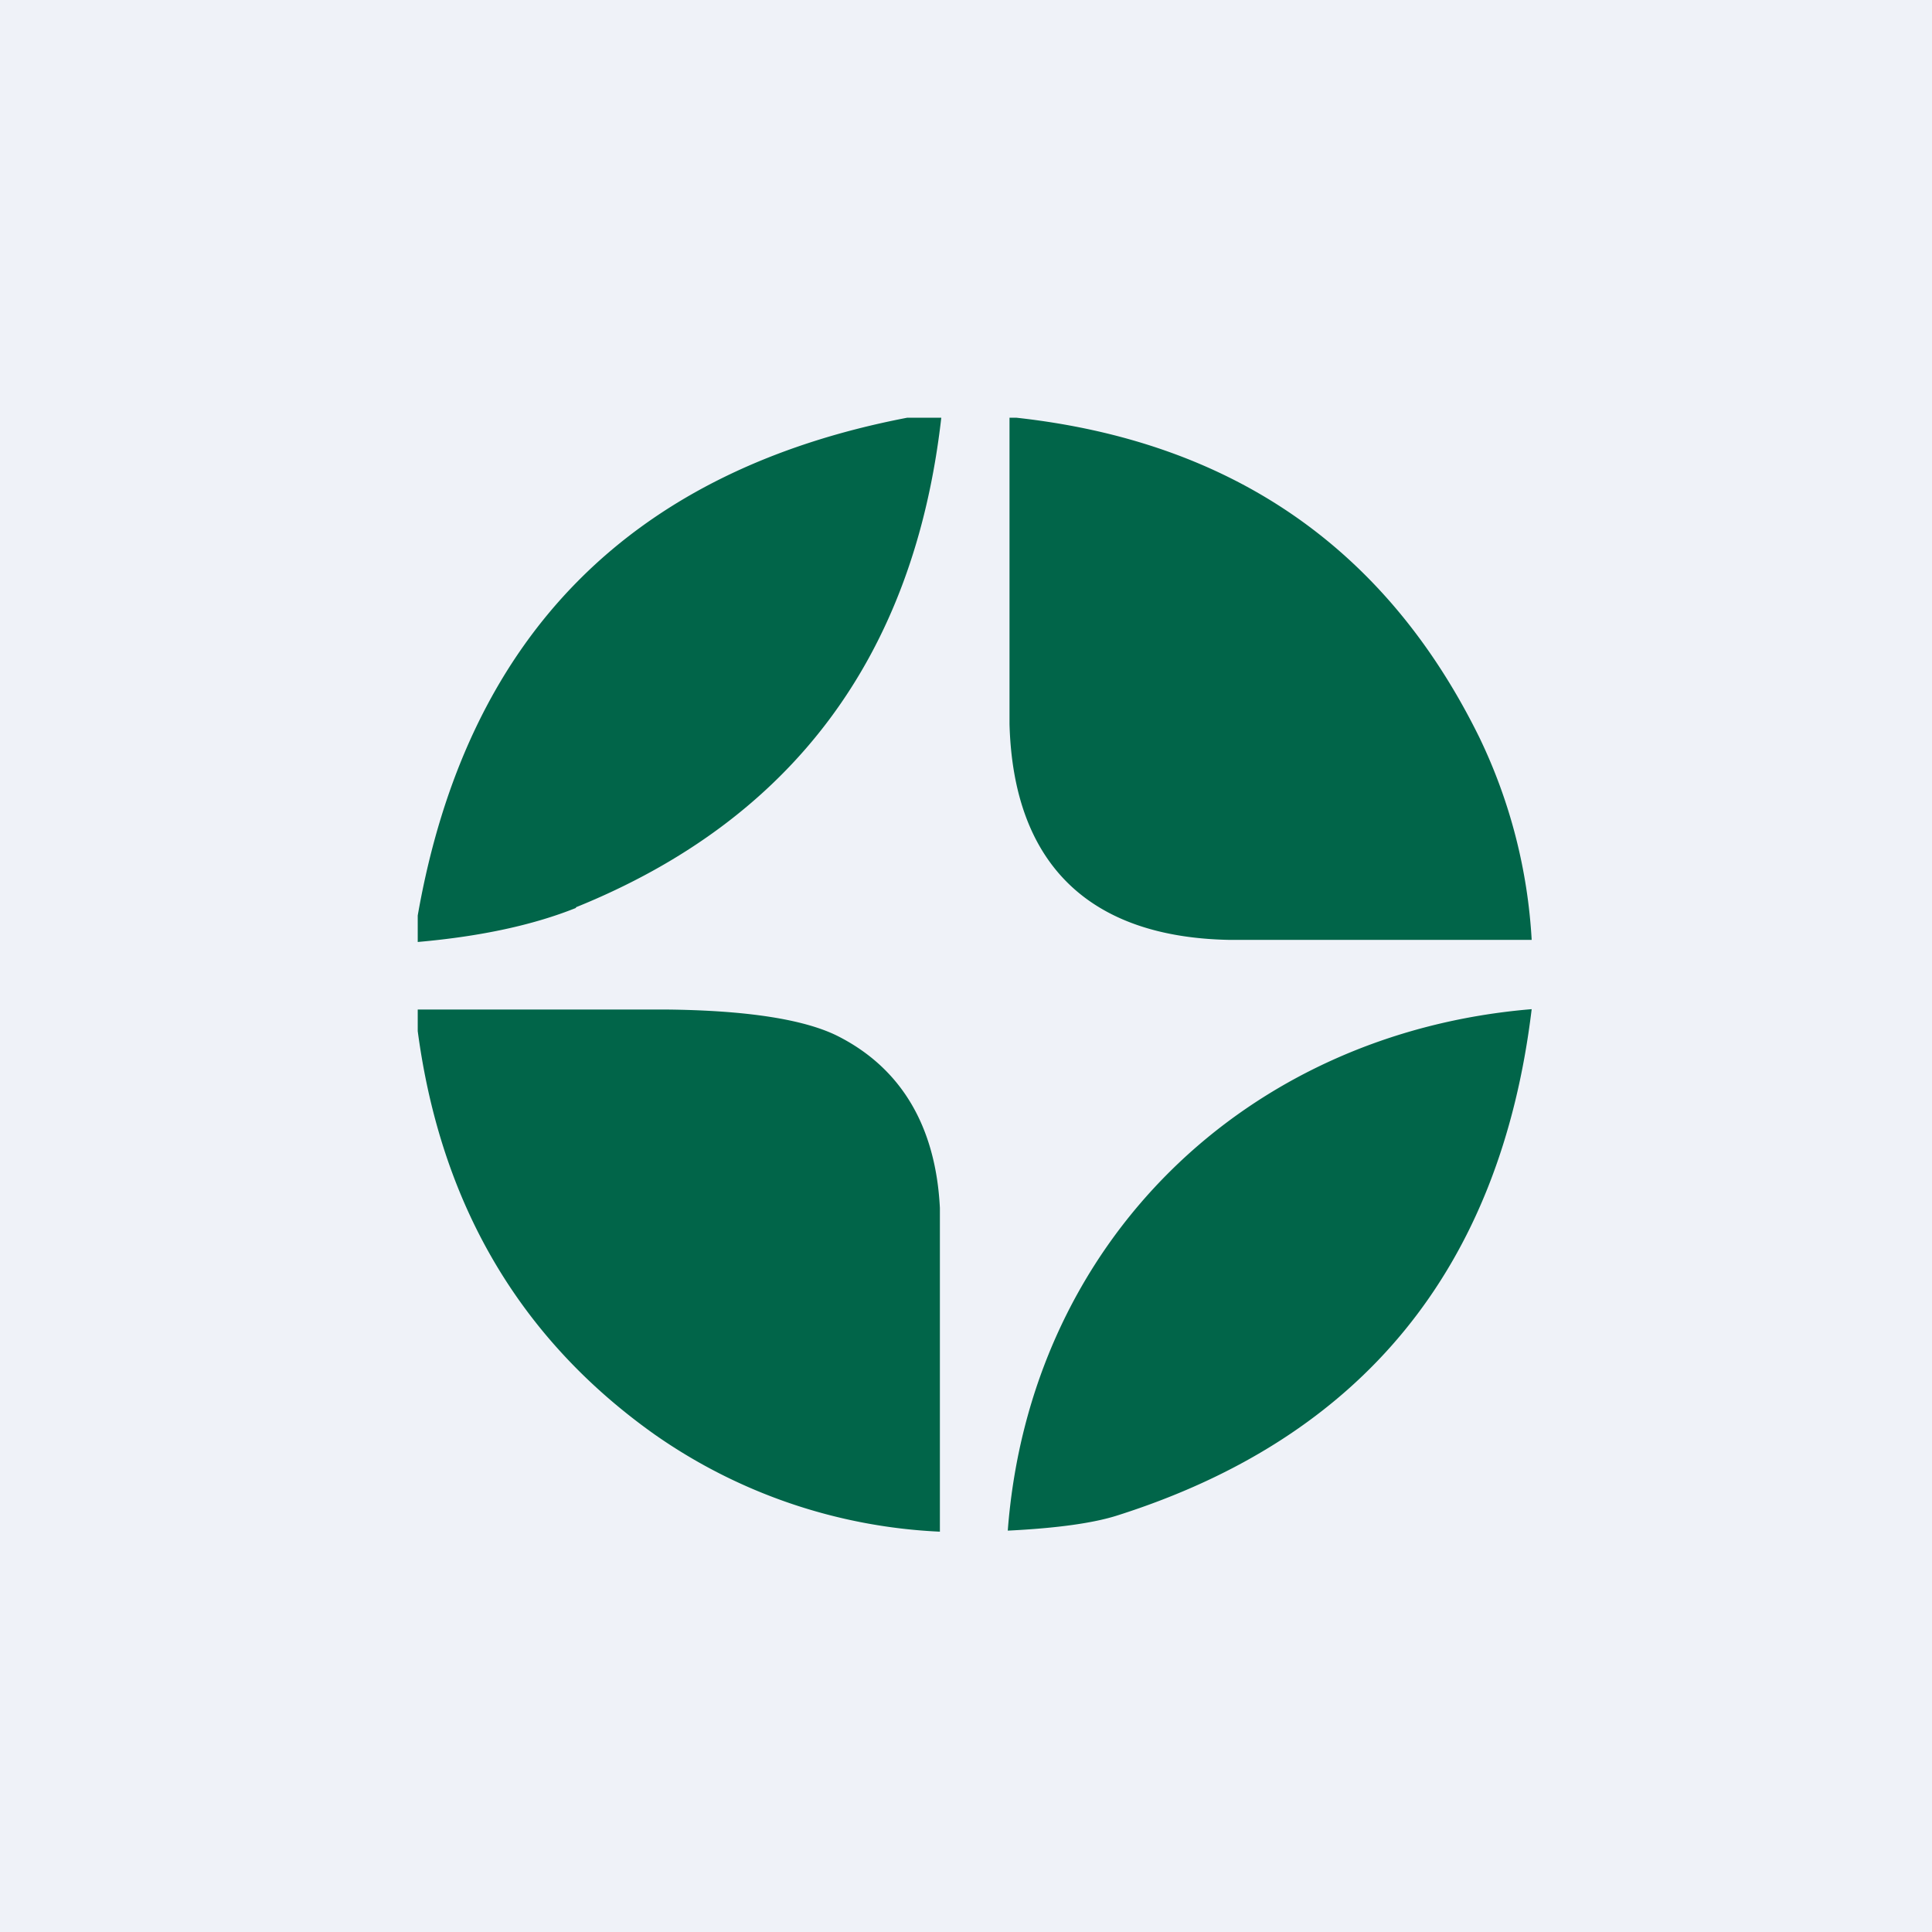
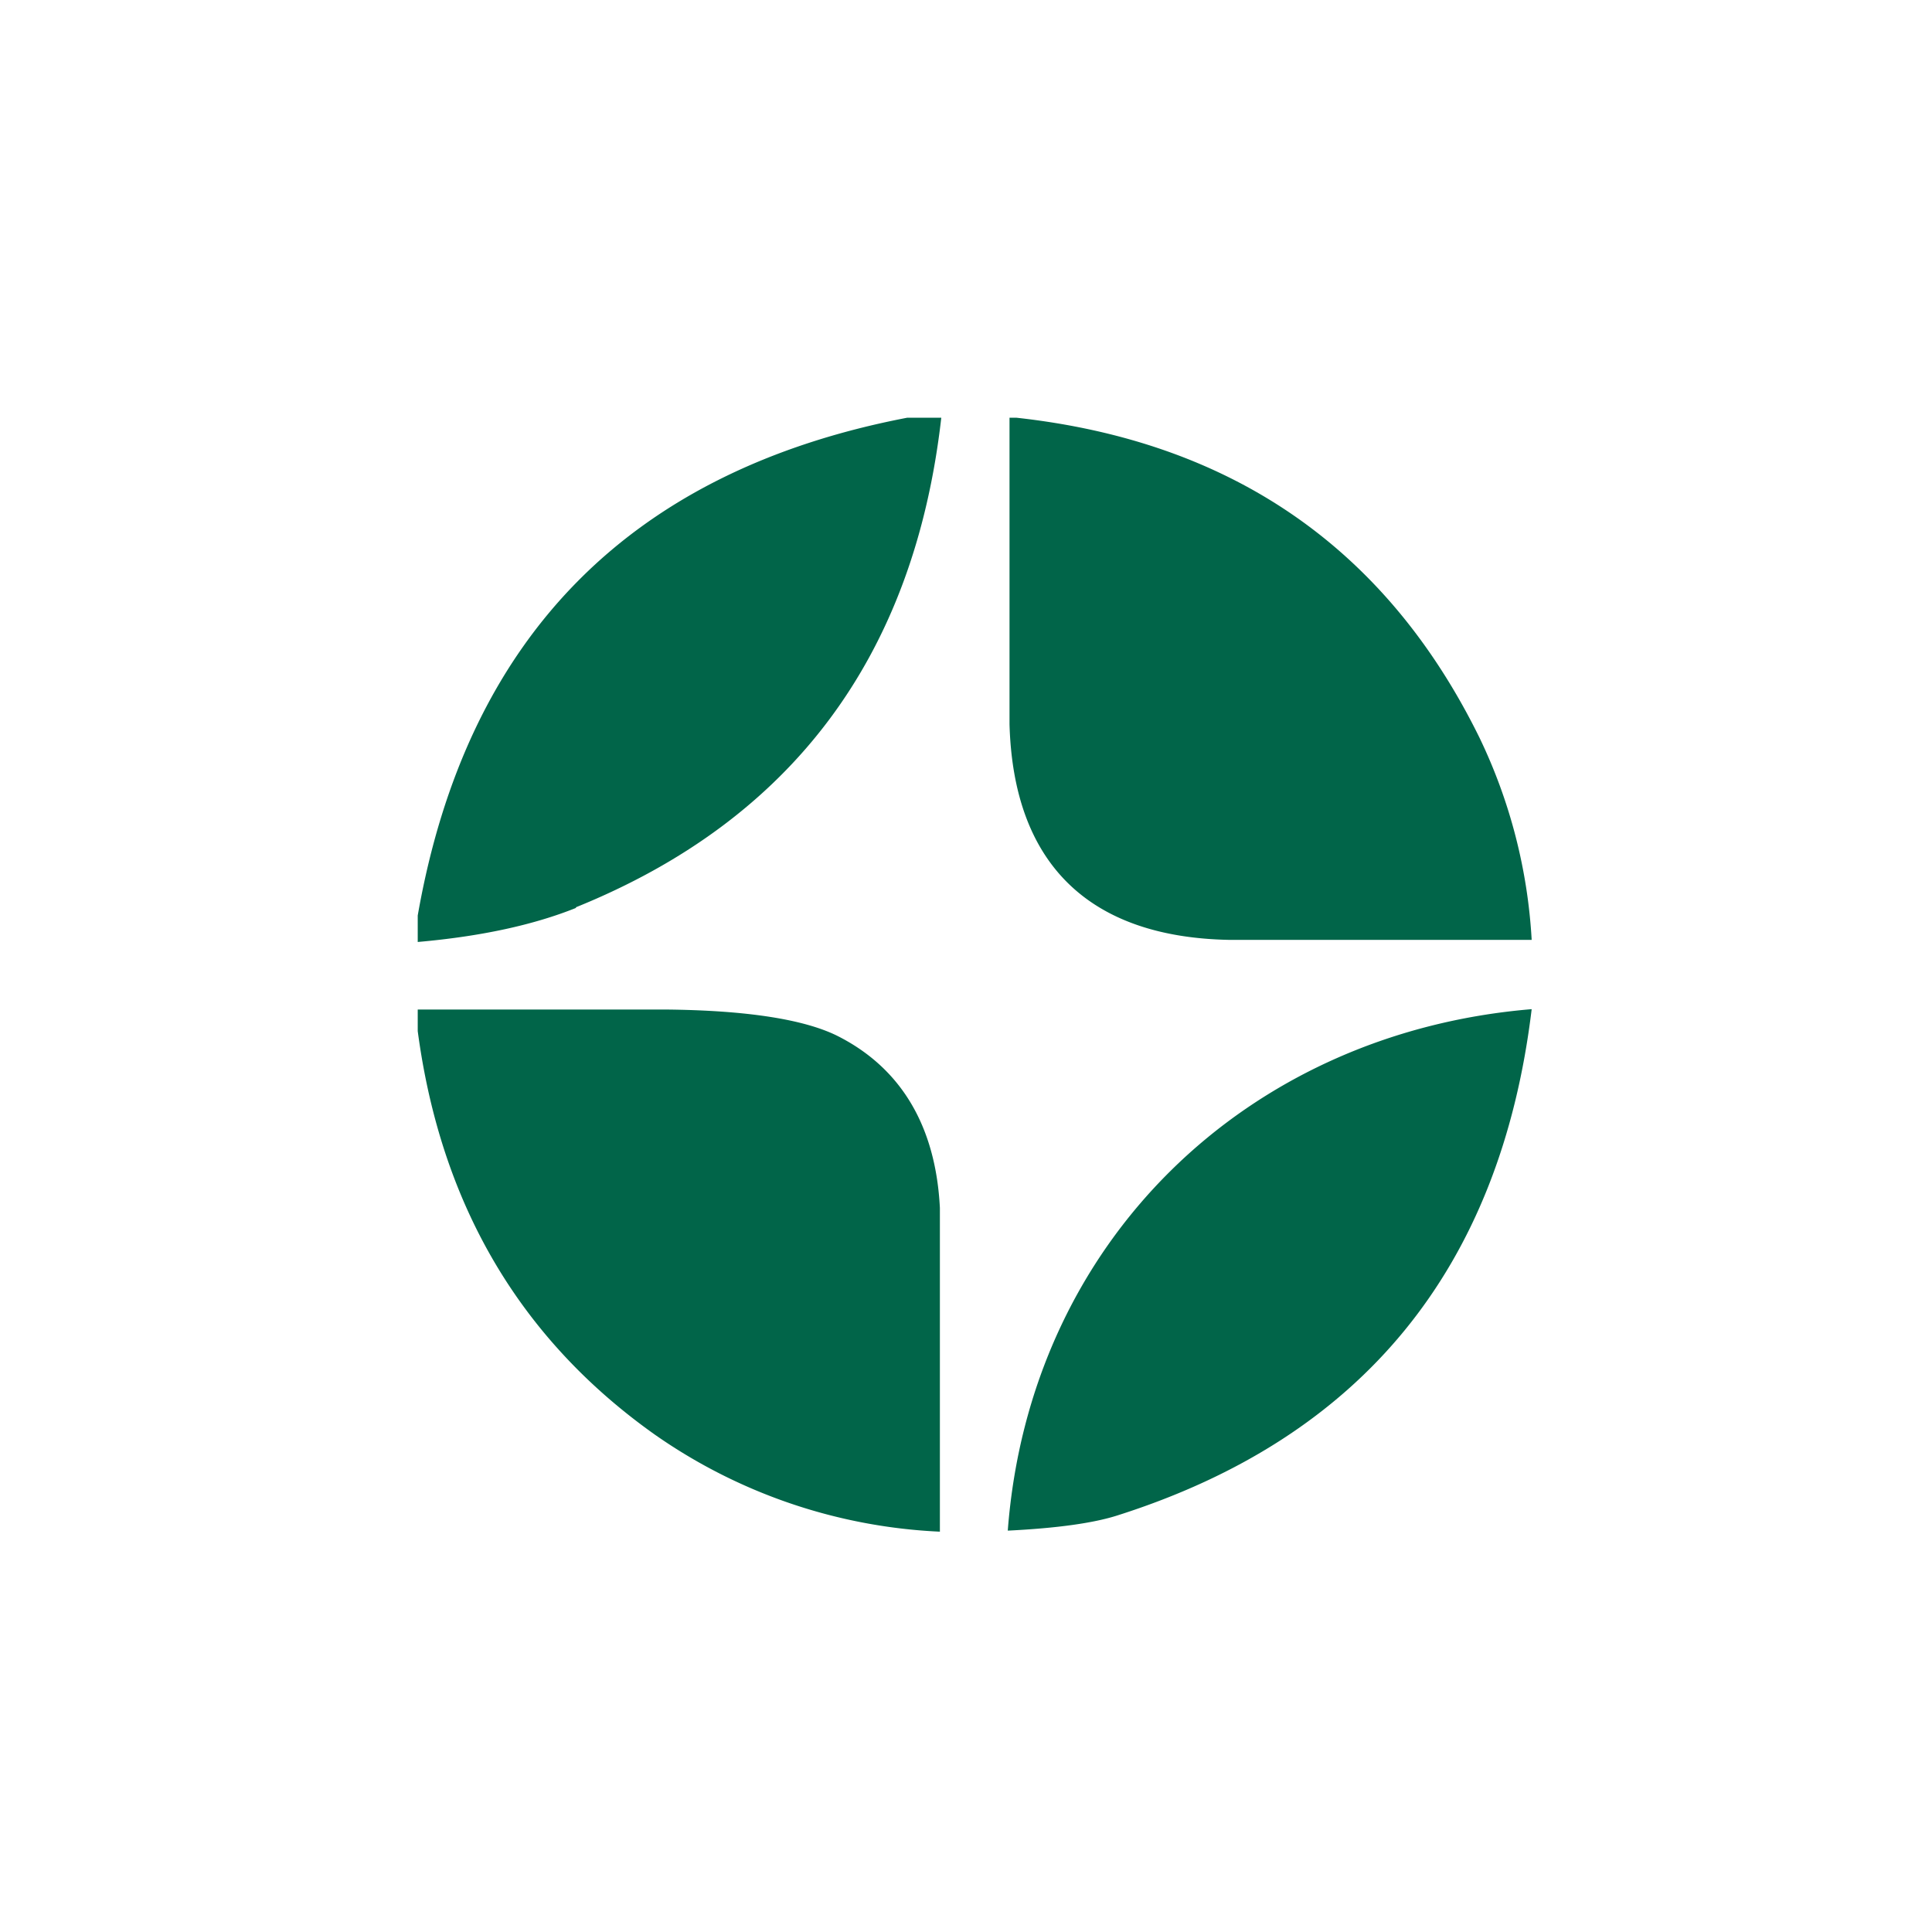
<svg xmlns="http://www.w3.org/2000/svg" viewBox="0 0 55.5 55.5">
-   <path d="M 0,0 H 55.5 V 55.5 H 0 Z" fill="rgb(239, 242, 248)" />
  <path d="M 16.54,26.065 C 22.76,23.55 26.26,18.85 27.04,12 H 26.06 C 18.1,13.53 13.4,18.3 12,26.3 V 27.06 C 13.82,26.9 15.33,26.57 16.55,26.08 Z M 42.5,21.19 C 39.82,15.74 35.38,12.68 29.2,12 H 29 V 20.8 C 29.11,24.83 31.3,26.93 35.33,27 H 44 A 15.36,15.36 0 0,0 42.5,21.19 Z M 27,44 A 15.5,15.5 0 0,1 18.78,41.19 C 14.92,38.44 12.66,34.58 12,29.62 V 29 H 19.08 C 21.48,29.02 23.15,29.29 24.1,29.78 C 25.87,30.69 26.88,32.33 27,34.7 V 44 Z M 32.11,43.53 C 39.12,41.3 43.1,36.45 44,28.99 C 35.8,29.67 29.58,35.68 28.95,43.97 C 30.38,43.9 31.43,43.75 32.11,43.53 Z" fill="rgb(1, 101, 73)" />
</svg>